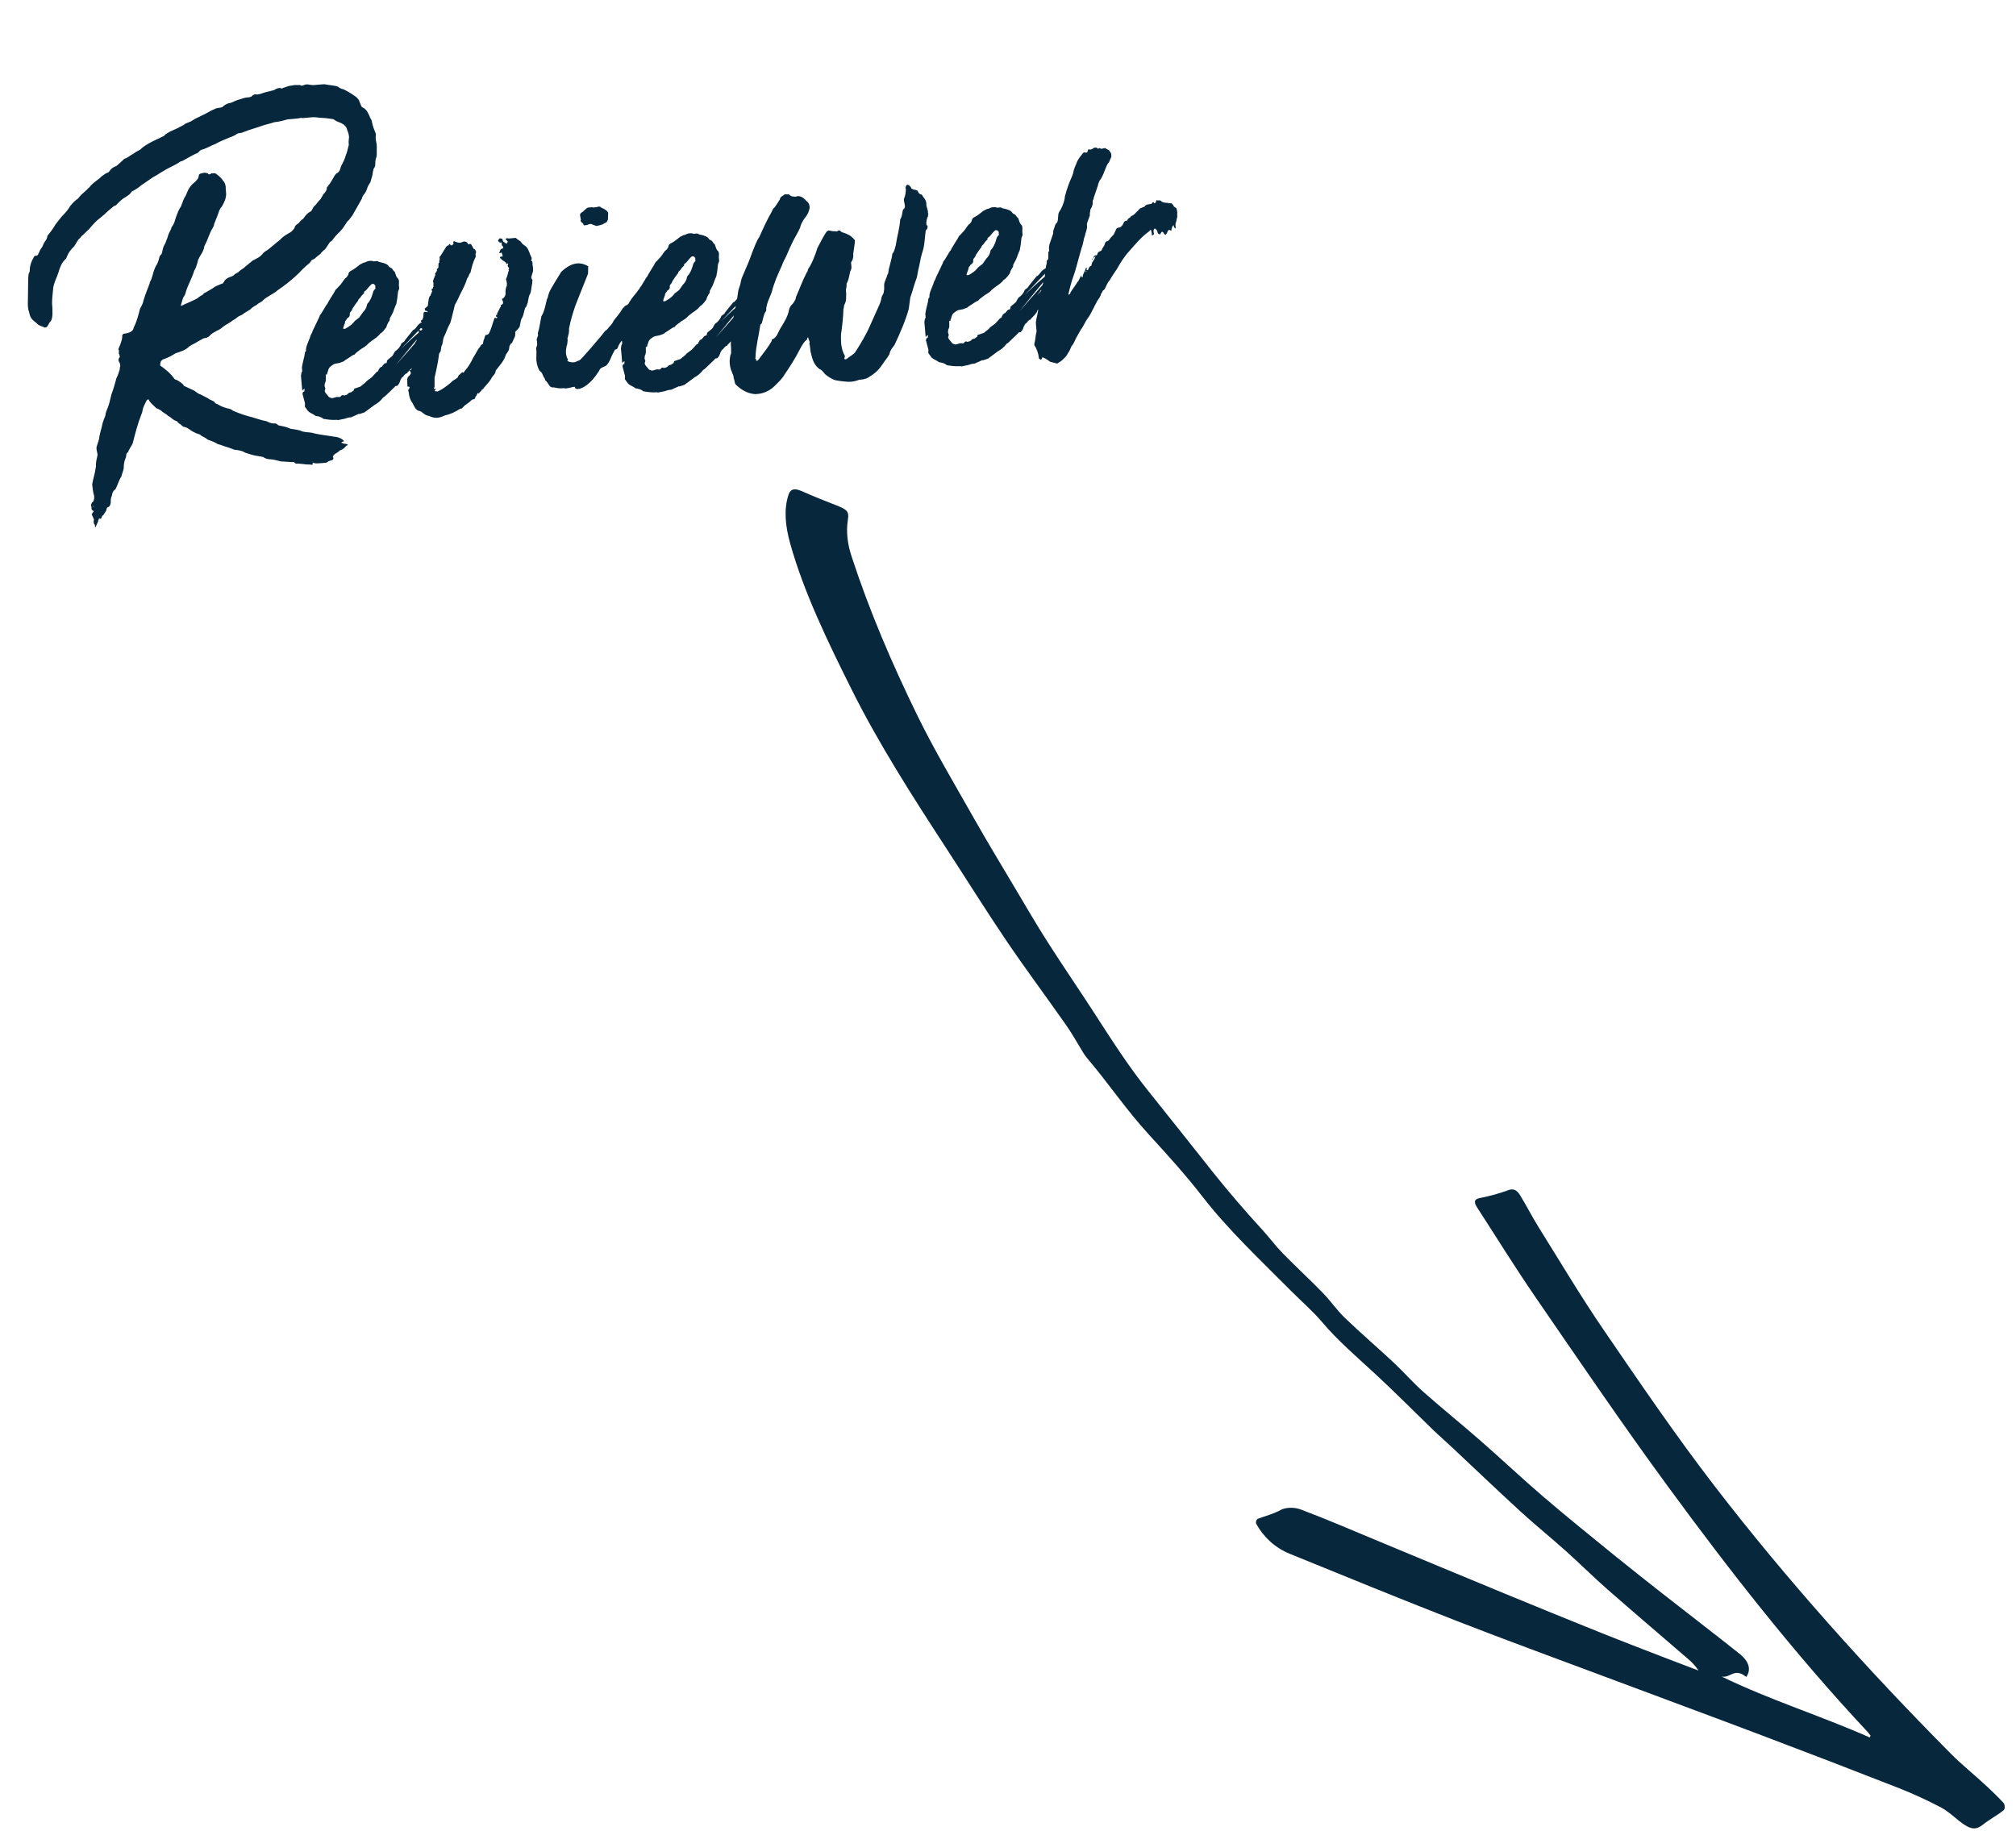
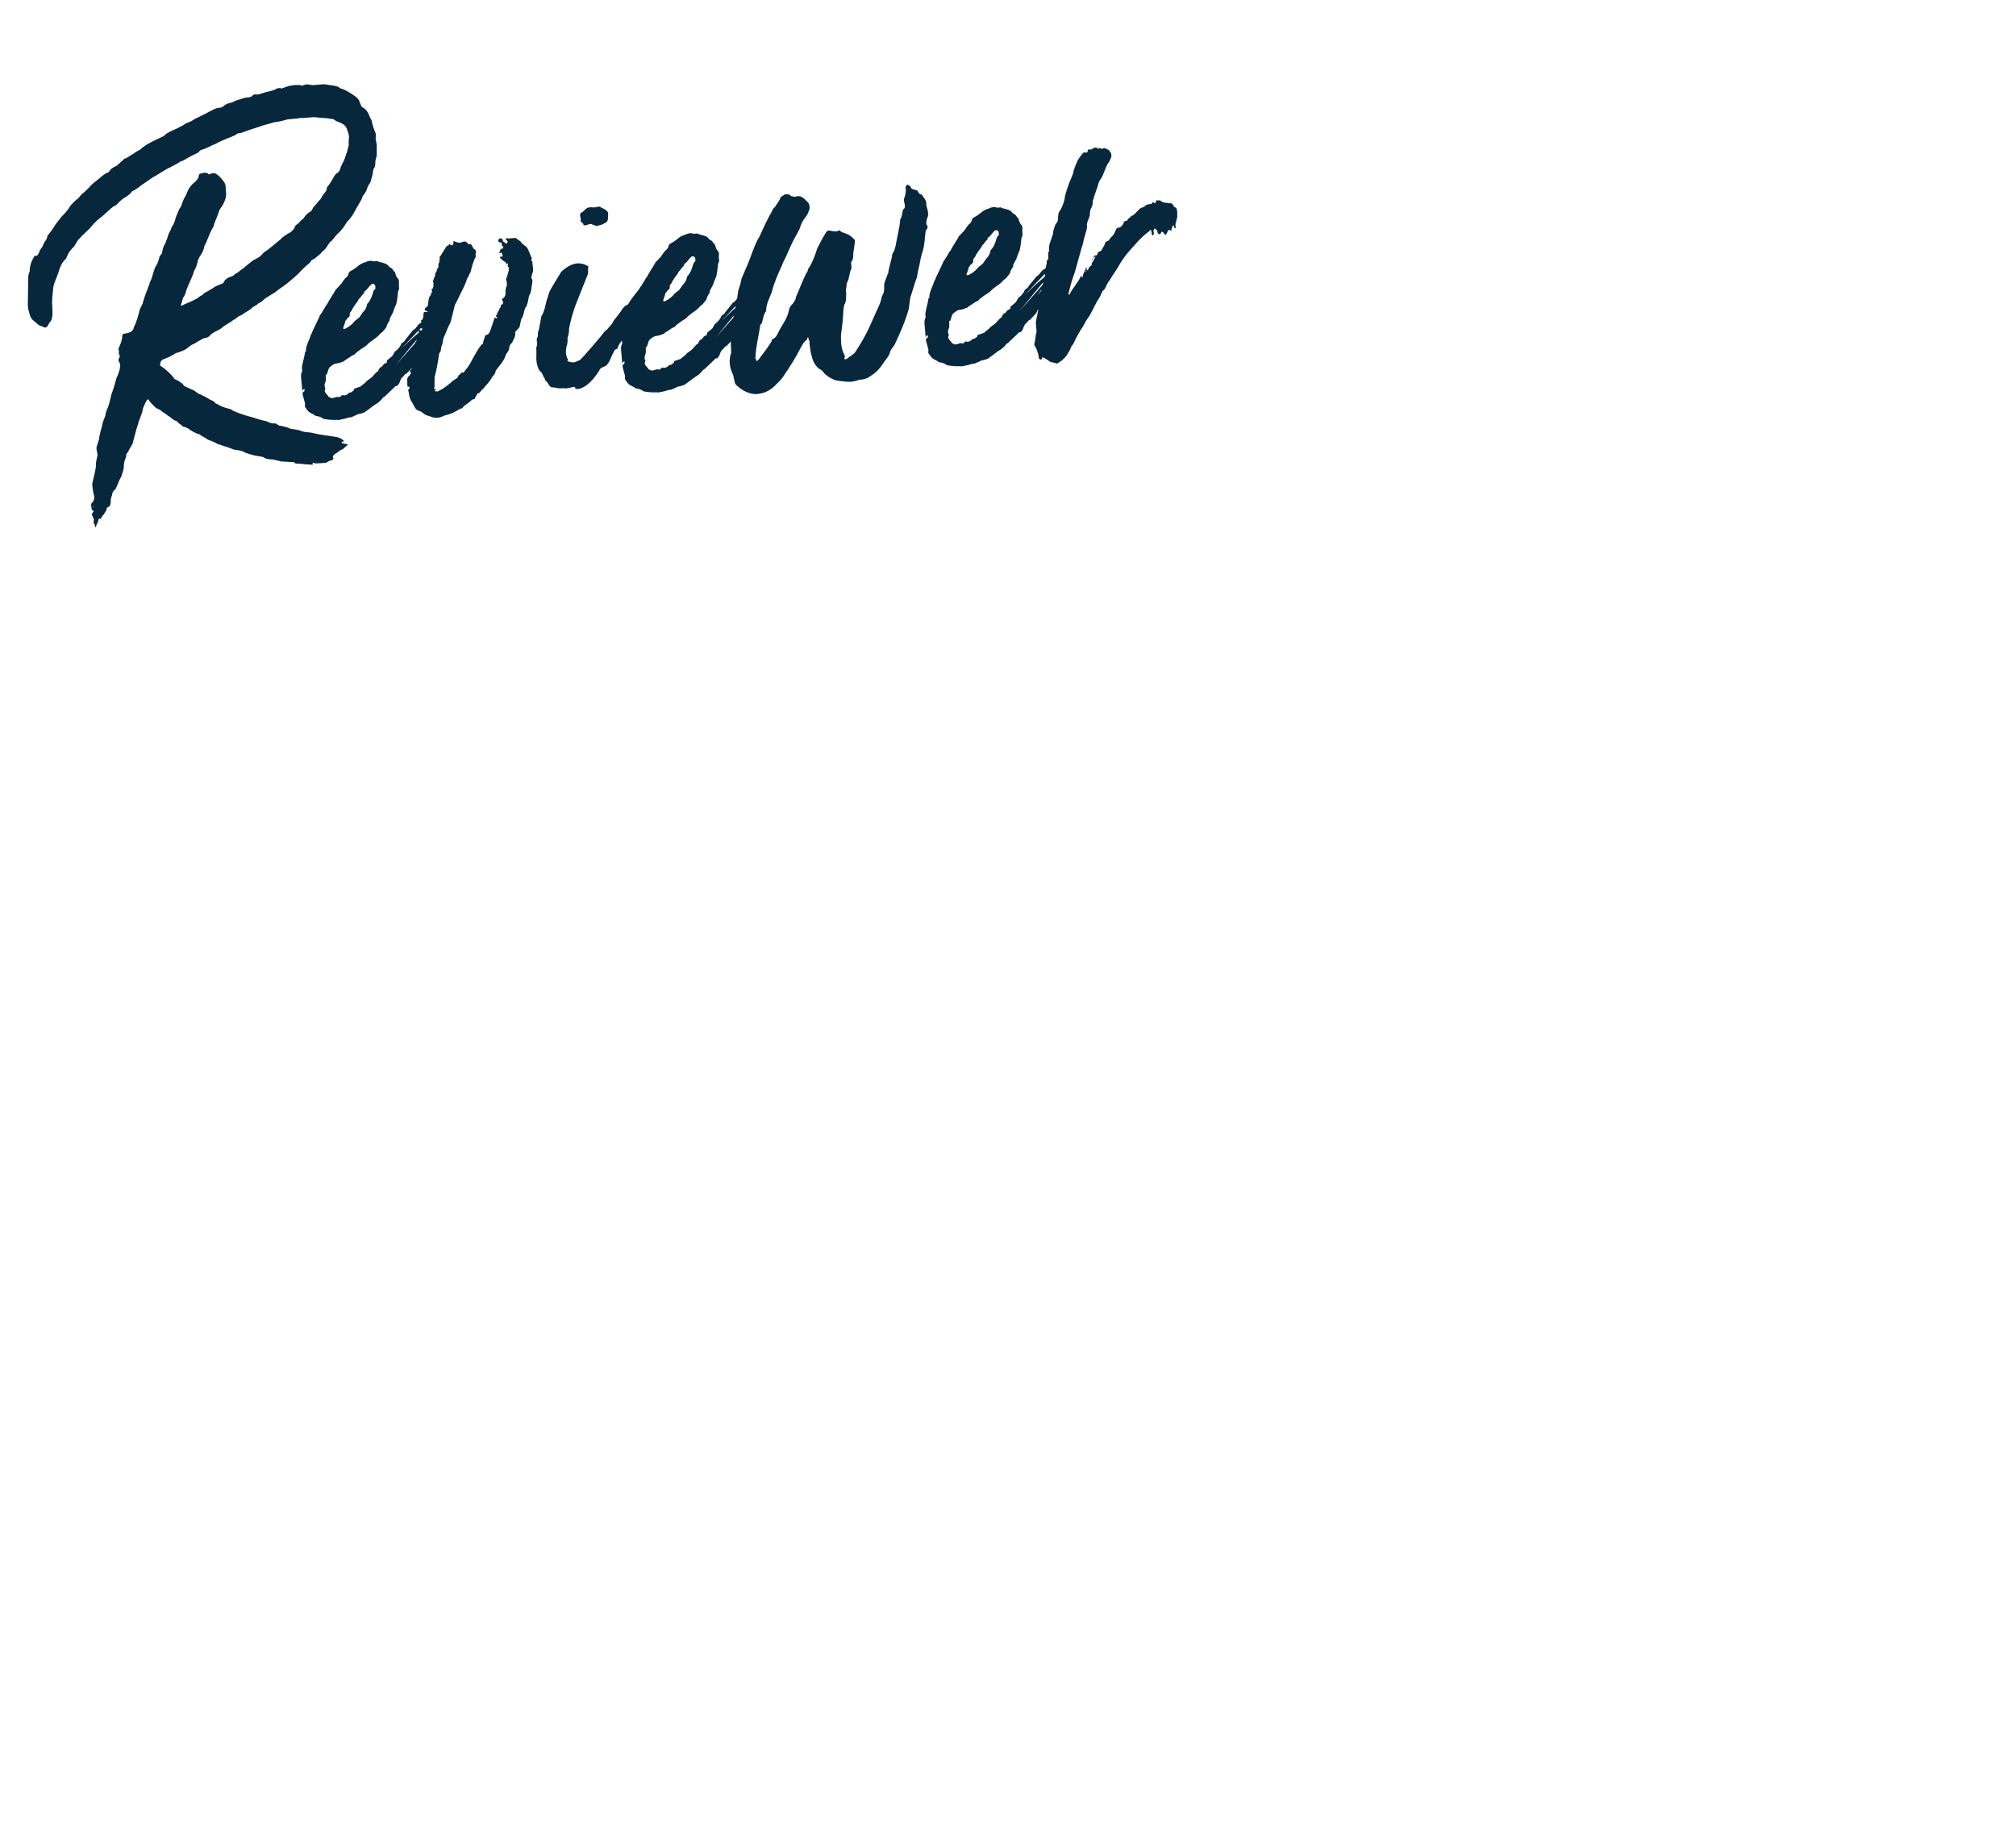
<svg xmlns="http://www.w3.org/2000/svg" width="175" height="159" viewBox="0 0 175 159" fill="none">
  <path d="M26.184 10.259L27.117 10.178C27.404 10.154 27.7 10.236 28.062 10.242C28.352 10.253 28.609 10.303 28.938 10.347C29.091 10.442 29.207 10.54 29.318 10.567C29.728 10.712 30.069 10.9 30.139 11.291C30.23 11.5 30.281 11.676 30.299 11.892L30.262 12.292C30.28 12.508 30.29 12.615 30.23 12.765C30.174 12.95 30.127 13.243 30.035 13.432C29.925 13.839 29.738 14.18 29.583 14.483C29.533 14.74 29.444 14.964 29.199 15.058L29.068 15.213C28.848 15.594 28.66 15.935 28.431 16.208C28.431 16.208 28.362 16.25 28.368 16.322C28.387 16.537 28.187 16.735 28.056 16.89L27.836 17.271C27.603 17.508 27.508 17.66 27.377 17.816C27.171 17.942 27.121 18.2 27.023 18.316C26.99 18.355 26.921 18.397 26.885 18.401C26.611 18.569 26.483 18.76 26.322 18.991C26.185 19.075 26.018 19.234 25.955 19.348C25.821 19.468 25.576 19.561 25.562 19.815C25.398 20.01 25.267 20.166 25.058 20.256C24.747 20.427 24.509 20.593 24.345 20.787L23.366 21.594C23.199 21.753 22.987 21.808 22.823 22.002C22.597 22.311 22.284 22.446 21.937 22.621L21.296 23.146C21.165 23.302 20.851 23.437 20.687 23.632L20.377 23.803C20.282 23.956 20.105 24.007 19.929 24.058C19.72 24.148 19.514 24.275 19.425 24.499C19.363 24.613 19.258 24.658 19.151 24.667C19.013 24.751 18.801 24.806 18.664 24.89C18.392 25.094 18.115 25.226 17.84 25.395C17.768 25.401 17.667 25.482 17.637 25.556C17.536 25.637 17.291 25.731 17.16 25.887C16.712 26.142 16.186 26.332 15.736 26.551C15.736 26.551 15.7 26.554 15.697 26.518L15.892 25.851C16.023 25.695 16.112 25.471 16.136 25.324C16.334 24.693 16.683 24.121 16.848 23.529C17.039 23.223 17.119 22.891 17.198 22.559L17.353 22.257C17.576 21.912 17.701 21.685 17.745 21.356C18.058 20.787 18.158 20.272 18.476 19.775C18.506 19.7 18.572 19.622 18.592 19.44L18.889 18.692C18.981 18.503 18.992 18.213 19.257 17.937C19.478 17.557 19.629 17.219 19.631 16.821L19.594 16.391C19.611 16.172 19.551 15.889 19.392 15.722C19.227 15.483 19.029 15.283 18.837 15.155C18.756 15.054 18.645 15.027 18.502 15.04L18.358 15.052C18.29 15.094 18.221 15.136 18.185 15.139C18.114 15.145 18.075 15.112 18.033 15.044C17.922 15.017 17.811 14.991 17.704 15C17.632 15.006 17.563 15.048 17.456 15.057C17.42 15.06 17.351 15.102 17.282 15.145L17.203 15.477C17.039 15.671 16.976 15.785 16.839 15.869C16.636 16.031 16.472 16.226 16.318 16.528L16.107 17.016C15.913 17.286 15.833 17.618 15.715 17.917C15.488 18.226 15.405 18.522 15.287 18.821C15.198 19.046 15.157 19.411 14.895 19.722C14.844 19.98 14.648 20.213 14.595 20.435C14.544 20.692 14.416 20.884 14.363 21.105C14.202 21.336 14.149 21.557 14.096 21.778C14.102 21.85 14.043 22 14.013 22.075C13.912 22.156 13.846 22.233 13.823 22.38C13.769 22.601 13.687 22.898 13.493 23.167C13.496 23.203 13.431 23.281 13.434 23.317C13.252 23.73 13.221 24.202 12.994 24.511L13.001 24.583C12.825 25.067 12.585 25.63 12.446 26.112C12.399 26.405 12.238 26.636 12.146 26.824C12.013 27.378 11.877 27.895 11.6 28.461C11.58 28.644 11.446 28.764 11.272 28.851C11.132 28.899 10.992 28.947 10.884 28.956L10.812 28.963C10.669 28.975 10.639 29.05 10.61 29.125C10.631 29.376 10.542 29.6 10.486 29.786L10.308 30.235C10.275 30.274 10.275 30.274 10.278 30.309C10.281 30.345 10.284 30.381 10.323 30.414L10.312 30.704C10.312 30.704 10.351 30.737 10.354 30.773C10.363 30.88 10.402 30.913 10.405 30.949C10.408 30.985 10.376 31.024 10.343 31.063L10.283 31.212C10.29 31.284 10.296 31.356 10.338 31.424C10.419 31.526 10.428 31.634 10.437 31.741C10.447 31.849 10.381 31.927 10.393 32.07C10.307 32.33 10.254 32.552 10.1 32.854C9.99 33.261 9.854 33.779 9.676 34.228C9.543 34.781 9.469 35.185 9.255 35.637L9.169 35.897C9.179 36.005 9.122 36.19 9.03 36.379L8.914 36.714C8.814 37.229 8.636 37.678 8.601 38.114L8.403 38.745C8.406 38.781 8.373 38.82 8.376 38.856C8.356 39.039 8.449 39.283 8.462 39.427L8.468 39.499C8.388 39.831 8.338 40.088 8.324 40.342C8.336 40.486 8.339 40.522 8.309 40.596C8.245 41.108 8.1 41.518 8.026 41.922L8.002 42.068C8.027 42.355 8.109 42.89 8.155 42.994C8.197 43.063 8.167 43.138 8.173 43.21C8.182 43.317 8.153 43.392 8.093 43.542L7.959 43.662L7.903 43.847C7.909 43.919 7.915 43.991 7.954 44.023C7.928 44.134 7.931 44.17 8.015 44.307C8.086 44.301 8.09 44.337 8.09 44.337C8.093 44.373 8.128 44.37 8.132 44.406C8.135 44.441 8.066 44.483 8.066 44.483C8 44.561 7.971 44.636 7.974 44.672C7.977 44.708 7.98 44.744 8.019 44.777C8.067 44.917 8.151 45.054 8.157 45.126L8.131 45.237C8.129 45.634 8.254 45.407 8.246 45.733L8.285 45.766L8.321 45.762C8.311 45.655 8.535 45.31 8.525 45.203C8.585 45.053 8.582 45.017 8.618 45.014C8.653 45.011 8.657 45.047 8.728 45.041C8.728 45.041 8.761 45.002 8.797 44.999C8.82 44.852 8.886 44.774 8.987 44.693C9.05 44.58 9.181 44.424 9.24 44.274C9.234 44.202 9.294 44.053 9.329 44.05C9.542 43.995 9.598 43.81 9.615 43.591C9.597 43.376 9.65 43.155 9.712 43.041C9.756 42.712 9.855 42.595 10.025 42.472C10.09 42.394 10.351 41.649 10.479 41.457C10.512 41.418 10.545 41.379 10.542 41.343C10.595 41.122 10.687 40.934 10.737 40.676C10.748 40.386 10.763 40.132 10.852 39.908C10.911 39.758 10.973 39.644 10.958 39.465C10.988 39.39 11.017 39.315 11.086 39.273C11.122 39.27 11.155 39.231 11.149 39.159C11.208 39.01 11.434 38.701 11.523 38.477C11.739 37.627 11.955 36.777 12.282 35.954C12.311 35.88 12.371 35.73 12.365 35.658C12.412 35.365 12.569 35.099 12.691 34.835C12.754 34.721 12.822 34.679 12.858 34.676C12.894 34.673 12.933 34.706 12.939 34.778C13.104 35.016 13.338 35.213 13.575 35.446C13.76 35.502 13.838 35.567 13.952 35.63C14.15 35.83 14.449 35.948 14.608 36.115C14.871 36.237 15.001 36.479 15.333 36.559L15.531 36.758C15.68 36.818 15.803 36.988 15.917 37.05C16.064 37.074 16.249 37.13 16.366 37.229C16.636 37.422 16.941 37.613 17.348 37.722C17.468 37.856 17.654 37.913 17.806 38.008L18.037 38.169C18.372 38.284 18.596 38.373 18.863 38.531C18.902 38.564 19.013 38.59 19.123 38.617C19.497 38.766 19.94 38.872 20.279 39.023C20.389 39.05 20.464 39.08 20.572 39.071C20.865 39.117 21.086 39.171 21.278 39.299C21.538 39.385 21.873 39.5 22.131 39.55L22.828 39.671C23.019 39.799 23.169 39.859 23.423 39.873C23.713 39.884 24.009 39.967 24.231 40.02C24.341 40.047 24.416 40.076 24.524 40.067C24.85 40.075 25.143 40.122 25.54 40.124C25.585 40.229 25.657 40.222 25.696 40.255C25.947 40.233 26.169 40.287 26.423 40.301C26.644 40.354 26.856 40.3 27.078 40.353C27.114 40.35 27.149 40.347 27.146 40.311L27.14 40.239C27.137 40.203 27.134 40.167 27.17 40.164L27.209 40.197C27.43 40.25 27.645 40.232 27.861 40.213L28.219 40.182C28.291 40.176 28.363 40.17 28.395 40.131C28.53 40.011 28.673 39.999 28.849 39.947C28.915 39.87 28.948 39.831 28.945 39.795L28.942 39.759C28.903 39.726 28.899 39.69 28.896 39.654C28.89 39.583 28.992 39.502 29.057 39.424L29.332 39.255C29.401 39.214 29.499 39.097 29.535 39.093C29.747 39.039 29.914 38.88 30.078 38.685C30.185 38.676 30.182 38.64 30.179 38.604C30.176 38.569 30.065 38.542 30.029 38.545C29.919 38.518 29.775 38.531 29.658 38.432L29.622 38.435L29.688 38.358L29.796 38.348C29.796 38.348 29.832 38.345 29.825 38.273C29.861 38.27 29.822 38.238 29.783 38.205C29.589 38.041 29.289 37.922 28.999 37.911C28.449 37.814 27.83 37.759 27.276 37.626C27.127 37.566 26.909 37.549 26.726 37.529C26.619 37.538 26.397 37.485 26.25 37.461C25.948 37.307 25.622 37.299 25.218 37.225C24.916 37.07 24.512 36.997 24.144 36.92C24.063 36.819 23.988 36.789 23.878 36.762C23.555 36.79 23.327 36.665 23.139 36.573C22.588 36.476 22.101 36.265 21.547 36.132C21.14 36.023 20.655 35.847 20.242 35.666C20.128 35.604 20.047 35.502 19.865 35.482C19.497 35.405 19.198 35.286 18.892 35.096C18.818 35.066 18.671 35.043 18.623 34.902C18.467 34.771 18.21 34.721 18.015 34.557L17.41 34.248C17.114 34.165 16.988 33.959 16.763 33.87L15.973 33.505C15.844 33.263 15.58 33.141 15.389 33.013L15.164 32.924C14.834 32.446 14.367 32.053 13.944 31.764C13.908 31.767 13.905 31.732 13.902 31.696C13.916 31.441 13.943 31.331 14.149 31.205C14.57 31.06 14.916 30.886 15.224 30.678C15.645 30.534 16.105 30.422 16.436 30.068C16.508 30.062 16.606 29.945 16.642 29.942C16.955 29.807 17.158 29.645 17.505 29.47C17.606 29.389 17.782 29.338 17.926 29.326C17.994 29.284 18.102 29.274 18.233 29.119C18.397 28.924 18.642 28.83 18.848 28.704C19.057 28.614 19.194 28.53 19.361 28.371C19.633 28.167 19.946 28.032 20.25 27.788C20.391 27.74 20.59 27.542 20.728 27.458C20.832 27.413 21.077 27.32 21.176 27.203L21.725 26.867C21.889 26.672 22.166 26.54 22.304 26.455C22.435 26.299 22.683 26.242 22.781 26.125C23.046 25.849 23.223 25.798 23.393 25.675C23.631 25.51 23.876 25.417 24.076 25.219L24.655 24.808C24.72 24.73 24.756 24.727 24.825 24.684C25.332 24.279 25.803 23.878 26.233 23.407L26.567 23.089C26.769 22.927 26.939 22.804 26.999 22.654C27.094 22.502 27.312 22.519 27.407 22.366L27.813 22.042C27.909 21.89 28.111 21.728 28.245 21.608L28.63 21.033L28.832 20.871C29.059 20.562 29.223 20.367 29.491 20.127C29.789 19.813 29.947 19.546 30.137 19.241L30.304 19.082C30.4 18.929 30.599 18.731 30.659 18.581L31.412 17.252C31.432 17.07 31.563 16.914 31.628 16.836C31.727 16.719 31.819 16.53 31.875 16.345C31.932 16.159 32.027 16.006 32.155 15.815C32.235 15.483 32.356 15.219 32.368 14.929C32.394 14.819 32.424 14.744 32.418 14.672C32.483 14.594 32.579 14.441 32.569 14.334C32.584 14.08 32.571 13.936 32.657 13.676C32.69 13.637 32.71 13.454 32.704 13.383L32.703 12.949C32.72 12.731 32.699 12.48 32.641 12.232C32.593 12.091 32.62 11.981 32.613 11.909L32.625 11.619C32.486 11.27 32.351 10.956 32.281 10.565C32.269 10.421 32.188 10.32 32.145 10.251C32.007 9.902 31.872 9.588 31.602 9.395C31.527 9.365 31.413 9.302 31.371 9.234L31.188 8.78C31.178 8.672 31.023 8.541 30.942 8.44C30.555 8.148 30.175 7.928 29.798 7.743C29.615 7.723 29.462 7.628 29.346 7.529C29.046 7.411 28.649 7.409 28.281 7.332C28.17 7.305 28.027 7.318 27.776 7.339L27.238 7.386C27.058 7.401 26.873 7.345 26.69 7.324L26.511 7.34C26.37 7.388 26.266 7.433 26.194 7.439C26.122 7.446 26.119 7.41 26.045 7.38C25.865 7.395 25.719 7.372 25.575 7.384C25.432 7.397 25.256 7.448 25.076 7.463L24.515 7.656C24.479 7.659 24.482 7.695 24.446 7.698C24.446 7.698 24.41 7.701 24.407 7.666C24.368 7.633 24.296 7.639 24.225 7.645C24.045 7.661 23.908 7.745 23.771 7.829L23.099 7.995C22.851 8.053 22.609 8.182 22.322 8.207C22.25 8.213 22.175 8.183 22.104 8.189C22.068 8.192 21.966 8.273 21.93 8.276C21.835 8.429 21.656 8.445 21.512 8.457C21.369 8.469 21.261 8.479 21.121 8.527C20.876 8.62 20.52 8.687 20.21 8.858C20.105 8.903 20.001 8.948 19.857 8.961C19.681 9.012 19.439 9.141 19.308 9.297C19.063 9.39 18.878 9.334 18.636 9.463C18.6 9.466 18.603 9.502 18.532 9.509C18.149 9.686 17.842 9.893 17.424 10.074C17.218 10.2 17.006 10.254 16.767 10.419C16.529 10.584 16.316 10.639 16.107 10.729C15.872 10.93 15.624 10.988 15.454 11.111L14.758 11.423C14.588 11.546 14.376 11.601 14.248 11.793L13.242 12.277C12.827 12.493 12.447 12.706 12.182 12.982C11.94 13.111 11.767 13.199 11.564 13.361C11.355 13.451 11.188 13.61 10.947 13.739C10.803 13.751 10.738 13.829 10.672 13.907L10.135 14.387C9.857 14.519 9.648 14.61 9.524 14.837C9.527 14.873 9.455 14.879 9.425 14.954C9.321 14.999 9.18 15.047 9.079 15.128C8.909 15.251 8.772 15.335 8.673 15.452C8.336 15.734 8.026 15.906 7.767 16.253C7.734 16.292 7.596 16.376 7.567 16.451L7.03 16.931L6.768 17.242C6.562 17.369 6.329 17.605 6.1 17.878C5.975 18.106 5.716 18.453 5.382 18.771L4.828 19.469C4.64 19.811 4.348 20.197 4.119 20.47C4.098 20.652 4.039 20.802 3.908 20.958C3.81 21.074 3.724 21.335 3.661 21.448C3.497 21.643 3.438 21.793 3.379 21.943L3.286 22.131C3.254 22.17 3.149 22.215 3.113 22.218C3.077 22.221 3.077 22.221 3.11 22.183C3.003 22.192 2.94 22.306 2.91 22.38C2.72 22.686 2.637 22.982 2.59 23.275C2.599 23.383 2.573 23.494 2.579 23.565C2.454 23.793 2.466 23.936 2.449 24.154L2.424 25.963C2.419 26.325 2.381 26.726 2.52 27.075C2.58 27.359 2.635 27.571 2.833 27.771L3.222 28.099C3.384 28.302 3.674 28.313 3.866 28.441L3.938 28.435C4.045 28.425 4.111 28.347 4.173 28.234L4.298 28.006C4.534 27.805 4.542 27.479 4.556 27.225L4.546 26.684L4.518 26.361C4.514 25.892 4.584 25.452 4.619 25.015C4.616 24.98 4.639 24.833 4.669 24.758C4.749 24.426 4.966 24.01 5.078 23.639C5.191 23.268 5.304 22.897 5.634 22.543C5.703 22.501 5.769 22.423 5.795 22.313C5.944 21.939 6.104 21.708 6.438 21.39L6.787 20.818C6.888 20.737 6.986 20.62 7.117 20.464C7.255 20.38 7.317 20.267 7.419 20.186L7.72 19.907C8.048 19.517 8.343 19.166 8.751 18.878C9.157 18.554 9.521 18.162 9.861 17.916C9.897 17.912 9.962 17.834 10.07 17.825C10.234 17.631 10.535 17.352 10.705 17.229C10.842 17.145 11.015 17.057 11.15 16.937C11.254 16.892 11.35 16.739 11.448 16.623C11.726 16.49 12.033 16.283 12.268 16.082L13.292 15.38C13.57 15.248 13.91 15.001 14.22 14.83C14.665 14.539 15.226 14.346 15.668 14.019C15.74 14.013 15.773 13.974 15.844 13.968C16.259 13.751 16.704 13.46 17.158 13.276C17.226 13.234 17.292 13.156 17.358 13.078C17.393 13.075 17.459 12.997 17.531 12.991C17.955 12.883 18.295 12.636 18.716 12.492C18.991 12.323 19.34 12.185 19.654 12.05C19.931 11.917 20.287 11.851 20.591 11.607C20.66 11.566 20.803 11.553 20.875 11.547C20.983 11.538 21.051 11.496 21.192 11.447C21.646 11.264 22.07 11.155 22.491 11.01C22.945 10.827 23.408 10.751 23.829 10.606C24.224 10.572 24.612 10.466 24.965 10.364L25.574 10.311C25.754 10.296 25.969 10.277 26.217 10.22L26.184 10.259ZM8.133 44.008L8.098 44.011L8.091 43.939L8.127 43.936L8.133 44.008ZM31.638 35.805L32.521 35.151C32.763 35.022 33.035 34.817 33.261 34.509L33.398 34.425L34.266 33.591C34.296 33.516 34.331 33.513 34.367 33.51L34.475 33.501C34.642 33.342 34.672 33.267 34.758 33.007L34.883 32.779C34.951 32.737 35.02 32.695 35.05 32.62C35.115 32.542 35.213 32.426 35.321 32.416C35.318 32.38 35.685 32.024 35.718 31.985L35.911 31.715C35.899 31.572 36.105 31.446 36.269 31.251C36.367 31.134 36.325 31.065 36.426 30.984C36.528 30.903 36.551 30.757 36.653 30.676C36.715 30.562 36.742 30.451 36.739 30.415L36.732 30.344C36.756 30.197 36.789 30.158 36.854 30.08C37.126 29.876 37.212 29.616 37.373 29.385L37.363 29.278C37.363 29.278 37.813 28.625 37.81 28.589C37.807 28.553 36.046 30.764 36.043 30.728C36.069 30.617 36.838 29.467 37.487 28.616L37.484 28.581C37.445 28.548 35.934 30.304 35.931 30.268C35.928 30.232 37.626 28.135 38.076 27.482L34.356 31.704C34.356 31.704 36.543 28.987 37.074 28.435C37.691 27.623 38.653 26.637 38.647 26.565C38.644 26.529 37.589 27.704 37.475 27.642C37.472 27.606 37.13 28.25 37.097 28.289C36.28 28.865 35.314 29.815 34.813 30.292C35.773 29.27 37.597 27.378 37.532 27.456C37.525 27.385 37.519 27.313 37.585 27.235C37.585 27.235 38.449 26.366 38.378 26.372C38.342 26.375 37.37 27.254 37.334 27.257C37.19 27.269 37.242 27.445 37.173 27.487C37.072 27.568 36.722 27.707 36.734 27.85L36.737 27.886C36.535 28.048 36.496 28.015 36.296 28.213C36.132 28.408 36.04 28.597 35.864 28.648L35.178 29.502C35.119 29.651 35.014 29.697 34.844 29.82C34.729 30.155 34.526 30.317 34.392 30.437C34.183 30.527 34.175 30.853 33.969 30.979C33.903 31.057 33.697 31.183 33.599 31.3L33.602 31.336C33.605 31.372 33.605 31.372 33.572 31.411C33.575 31.447 33.578 31.483 33.546 31.521L33.51 31.524C33.331 31.54 33.271 31.69 33.14 31.845C32.996 31.858 32.901 32.011 32.812 32.235C32.779 32.274 32.744 32.277 32.708 32.28L32.279 32.751L31.837 33.078C31.709 33.27 31.5 33.36 31.3 33.558L30.739 33.751L30.712 33.861L30.715 33.897L30.578 33.981C30.545 34.02 30.512 34.059 30.441 34.065C30.333 34.075 30.196 34.159 30.166 34.233C30.097 34.276 29.993 34.321 29.921 34.327L29.814 34.336C29.81 34.3 29.774 34.303 29.739 34.306C29.703 34.309 29.667 34.312 29.634 34.352C29.569 34.429 29.536 34.468 29.464 34.474C29.392 34.481 29.317 34.451 29.246 34.457L28.893 34.56L28.822 34.566C28.675 34.542 28.525 34.483 28.48 34.379C28.357 34.209 28.204 34.113 28.189 33.934C28.186 33.898 28.216 33.823 28.245 33.748C28.239 33.677 28.2 33.644 28.194 33.572C28.188 33.501 28.152 33.504 28.182 33.429C28.175 33.357 28.202 33.246 28.235 33.207C28.265 33.133 28.291 33.022 28.288 32.986L28.284 32.517L28.391 32.507C28.385 32.436 28.415 32.361 28.445 32.286C28.557 31.915 28.557 31.915 28.897 31.669C29.002 31.624 29.035 31.585 29.106 31.579C29.214 31.569 29.318 31.524 29.462 31.512L29.847 31.37C29.945 31.253 30.154 31.163 30.256 31.082C30.393 30.998 30.527 30.878 30.736 30.788L30.808 30.782L30.805 30.746C30.936 30.59 31.142 30.464 31.345 30.302C31.551 30.176 31.793 30.046 31.989 29.813L32.294 29.57C32.532 29.405 32.807 29.236 33.001 28.967C33.242 28.837 33.367 28.61 33.531 28.415C33.561 28.34 33.59 28.266 33.587 28.23L33.742 27.927C33.811 27.885 33.804 27.814 33.837 27.775L33.828 27.667L34.108 27.137C34.197 26.913 34.279 26.616 34.404 26.389L34.428 26.242C34.481 26.021 34.498 25.803 34.519 25.62C34.545 25.509 34.533 25.366 34.563 25.291L34.652 25.067L34.624 24.744L34.635 24.454C34.623 24.31 34.617 24.239 34.5 24.14C34.419 24.039 34.374 23.934 34.322 23.758C34.28 23.689 34.307 23.579 34.196 23.552C34.073 23.382 34.028 23.278 33.917 23.251C33.843 23.221 33.765 23.156 33.723 23.087C33.6 22.917 33.378 22.864 33.193 22.808L32.861 22.728C32.858 22.692 32.783 22.662 32.675 22.672L32.424 22.693C32.31 22.631 32.203 22.64 32.059 22.652C31.952 22.662 31.847 22.707 31.743 22.752C31.71 22.791 31.638 22.797 31.566 22.803L31.393 22.89C31.393 22.89 31.36 22.929 31.325 22.932L31.289 22.935C31.017 23.14 30.749 23.379 30.471 23.512C30.367 23.557 30.232 23.677 30.245 23.82C30.185 23.97 30.054 24.126 29.95 24.171C29.92 24.246 29.819 24.327 29.756 24.441C29.727 24.515 29.658 24.557 29.595 24.671L29.232 25.064C29.094 25.148 29.071 25.294 28.976 25.447L28.943 25.486L28.499 26.211L28.407 26.399C28.273 26.519 28.217 26.705 28.151 26.783L27.898 27.202C27.8 27.319 27.734 27.397 27.741 27.469L27.22 28.561C27.125 28.714 27.105 28.896 26.977 29.088C26.867 29.495 26.644 29.839 26.57 30.243L26.556 30.497C26.451 30.543 26.464 30.686 26.44 30.833C26.364 31.201 26.251 31.572 26.207 31.901L26.235 32.223C26.202 32.262 26.208 32.334 26.172 32.337L26.125 32.63L26.237 33.921L26.335 33.805L26.439 33.759L26.422 33.978L26.318 34.023L26.258 34.172L26.261 34.208L26.476 35.021L26.465 35.311L26.711 35.651C26.834 35.821 27.094 35.907 27.247 36.002C27.325 36.068 27.403 36.133 27.51 36.124C27.768 36.174 27.917 36.234 28.073 36.365C28.33 36.415 28.842 36.479 29.129 36.455L29.201 36.448C29.308 36.439 29.275 36.478 29.347 36.472L29.951 36.348C30.091 36.3 30.231 36.251 30.339 36.242L30.482 36.23L31.178 35.917L31.181 35.953L31.638 35.805ZM29.821 28.554C29.821 28.554 29.818 28.518 29.782 28.521L29.809 28.411L29.954 28.001L29.951 27.965C29.942 27.857 30.079 27.773 30.109 27.698C30.106 27.662 30.139 27.623 30.174 27.62C30.276 27.539 30.345 27.497 30.368 27.351L30.362 27.279C30.353 27.171 30.385 27.132 30.484 27.015C30.517 26.977 30.582 26.899 30.576 26.827L30.832 26.444L31.091 26.096C31.082 25.988 31.186 25.943 31.252 25.865C31.347 25.713 31.478 25.557 31.613 25.437L31.603 25.329C31.776 25.242 31.937 25.011 32.068 24.856L32.268 24.658L32.376 24.648C32.447 24.642 32.486 24.675 32.528 24.744C32.603 24.773 32.574 24.848 32.577 24.884L32.592 25.063C32.422 25.186 32.398 25.333 32.342 25.518C32.259 25.815 32.108 26.153 31.908 26.351C31.875 26.39 31.846 26.465 31.849 26.5C31.799 26.758 31.671 26.95 31.503 27.108L31.182 27.57C30.979 27.732 30.773 27.858 30.678 28.011C30.514 28.205 30.275 28.37 29.965 28.542L29.821 28.554ZM38.271 27.646C38.267 27.61 38.071 27.844 37.91 28.074L38.271 27.646ZM38.076 27.482C38.213 27.398 38.243 27.323 38.276 27.284L38.076 27.482ZM38.255 22.191L38.157 22.308L38.175 22.523L38.143 22.562L38.129 22.816L38.093 22.819L38.063 22.894L38.055 23.22L38.022 23.259L38.025 23.295L37.989 23.298L37.956 23.337L37.921 23.34L37.933 23.483L37.9 23.522L37.903 23.558L37.87 23.597L37.841 23.672L37.772 23.714L37.788 23.893L37.755 23.932L37.758 23.968L37.725 24.007L37.699 24.118L37.666 24.157L37.669 24.193L37.636 24.232L37.642 24.303L37.606 24.306L37.586 24.489L37.625 24.522L37.623 24.919L37.587 24.922L37.596 25.03L37.561 25.033L37.459 25.114C37.465 25.186 37.504 25.218 37.511 25.29L37.362 25.664C37.195 25.823 37.217 26.074 37.163 26.296L37.146 26.514C37.12 26.625 36.979 26.673 36.881 26.79C36.854 26.901 36.899 27.005 37.043 26.993C37.082 27.025 37.085 27.061 37.121 27.058L37.157 27.055C37.124 27.094 37.055 27.136 37.088 27.097C36.977 27.07 36.906 27.077 36.87 27.08C36.762 27.089 36.768 27.161 36.754 27.415C36.763 27.523 36.704 27.672 36.641 27.786C36.57 27.792 36.537 27.831 36.54 27.867C36.543 27.903 36.546 27.939 36.66 28.001L36.696 27.998C36.699 28.034 36.699 28.034 36.774 28.064L36.702 28.07C36.669 28.109 36.597 28.115 36.601 28.151L36.639 28.184C36.574 28.262 36.508 28.34 36.515 28.411C36.518 28.447 36.56 28.516 36.67 28.542L36.641 28.617C36.611 28.692 36.503 28.701 36.503 28.701C36.465 28.668 36.425 28.636 36.39 28.639C36.354 28.642 36.321 28.681 36.327 28.753C36.33 28.788 36.372 28.857 36.375 28.893L36.171 29.453C36.18 29.56 36.147 29.599 36.114 29.638C36.016 29.755 35.927 29.979 35.913 30.234C35.955 30.302 35.928 30.413 35.934 30.485C35.944 30.592 35.95 30.664 35.884 30.742L35.887 30.778C35.89 30.814 35.855 30.817 35.819 30.82C35.744 30.79 35.708 30.793 35.708 30.793L35.711 30.829C35.72 30.937 35.658 31.05 35.667 31.158C35.673 31.23 35.676 31.266 35.754 31.331L35.757 31.367C35.692 31.445 35.698 31.517 35.704 31.588L35.735 31.947C35.741 32.019 35.715 32.13 35.607 32.139L35.571 32.142L35.577 32.214C35.655 32.279 35.665 32.387 35.668 32.423L35.54 32.614C35.402 32.698 35.376 32.809 35.349 32.92C35.365 33.099 35.347 33.318 35.366 33.533C35.366 33.533 35.369 33.569 35.405 33.565C35.512 33.556 35.551 33.589 35.554 33.625C35.557 33.661 35.525 33.7 35.528 33.736C35.495 33.775 35.429 33.852 35.433 33.888C35.439 33.96 35.481 34.029 35.487 34.1C35.518 34.459 35.614 34.74 35.818 35.011C35.948 35.253 36.044 35.534 36.307 35.656C36.672 35.697 36.775 36.049 37.251 36.117C37.514 36.238 37.735 36.291 37.986 36.27C38.202 36.251 38.411 36.161 38.62 36.071C39.116 35.956 39.498 35.778 39.942 35.487C40.05 35.478 40.122 35.472 40.184 35.358C40.381 35.124 40.662 35.028 40.96 34.713C41.028 34.671 41.244 34.652 41.237 34.581C41.258 34.398 41.398 34.35 41.422 34.203C41.455 34.164 41.451 34.129 41.487 34.126C41.523 34.123 41.526 34.158 41.562 34.155L41.598 34.152C41.618 33.97 41.768 34.029 41.791 33.883L41.788 33.847C41.788 33.847 41.896 33.837 41.893 33.802C41.962 33.76 41.991 33.685 42.024 33.646C42.254 33.373 42.522 33.133 42.706 32.756C42.769 32.642 43.007 32.477 43.022 32.223L43.051 32.148C43.376 31.723 43.609 31.486 43.793 31.109L43.941 30.735C44.138 30.501 44.197 30.351 44.215 30.133L44.212 30.097C44.209 30.061 44.274 29.983 44.304 29.908C44.334 29.834 44.402 29.791 44.438 29.788L44.59 29.45C44.652 29.336 44.744 29.148 44.729 28.968L44.716 28.825C44.88 28.63 45.05 28.507 45.11 28.358L45.236 27.732C45.463 27.424 45.468 27.062 45.557 26.837L45.584 26.727C45.754 26.604 45.705 26.463 45.801 26.311L45.901 25.796C45.931 25.721 45.924 25.65 45.99 25.572C46.145 25.269 46.114 24.911 46.197 24.614C46.19 24.543 46.217 24.432 46.211 24.36C46.243 24.321 46.24 24.285 46.205 24.288C46.163 24.22 46.12 24.151 46.114 24.079L46.197 23.783C46.257 23.634 46.283 23.523 46.274 23.415C46.291 23.197 46.204 23.024 46.218 22.77L46.215 22.734C46.209 22.662 46.101 22.671 46.098 22.636L46.131 22.597C46.125 22.525 46.155 22.45 46.152 22.414L46.148 22.378C45.977 22.068 45.904 21.64 45.667 21.408C45.551 21.31 45.362 21.218 45.278 21.08C45.152 20.874 44.969 20.854 44.771 20.654L44.162 20.707C44.126 20.71 44.087 20.677 44.015 20.683C43.979 20.686 43.911 20.728 43.842 20.77C43.95 20.761 43.959 20.869 44.076 20.967C44.076 20.967 44.082 21.039 44.013 21.081C44.013 21.081 43.984 21.156 43.948 21.159C43.948 21.159 43.912 21.162 43.909 21.126C43.792 21.027 43.609 21.007 43.624 20.753C43.624 20.753 43.51 20.691 43.402 20.7L43.366 20.703C43.331 20.706 43.301 20.781 43.268 20.82C43.271 20.856 43.235 20.859 43.238 20.895C43.242 20.93 43.284 20.999 43.397 21.061L43.541 21.049C43.577 21.046 43.547 21.121 43.547 21.121L43.556 21.229C43.562 21.3 43.562 21.3 43.601 21.333C43.679 21.399 43.685 21.47 43.689 21.506C43.692 21.542 43.659 21.581 43.587 21.587C43.408 21.603 43.394 21.857 43.331 21.971L43.475 21.958L43.468 21.887C43.465 21.851 43.468 21.887 43.51 21.955C43.582 21.949 43.588 22.021 43.594 22.092C43.601 22.164 43.64 22.197 43.643 22.233C43.646 22.269 43.61 22.272 43.467 22.284L43.47 22.32L43.431 22.287C43.395 22.29 43.401 22.362 43.404 22.398C43.443 22.431 43.479 22.427 43.482 22.463C43.683 22.699 43.937 22.713 43.956 22.928L43.992 22.925C44.06 22.883 44.093 22.844 44.093 22.844L44.096 22.88C44.099 22.916 44.105 22.988 44.072 23.027C44.046 23.137 44.16 23.2 44.205 23.305C44.172 23.343 44.139 23.382 44.142 23.418C44.142 23.418 44.145 23.454 44.181 23.451C44.062 23.75 44.048 24.005 43.923 24.232C43.933 24.34 44.02 24.513 43.996 24.659L44.005 24.767C43.884 25.03 43.866 25.249 43.888 25.5C43.864 25.646 43.838 25.757 43.671 25.916C43.635 25.919 43.599 25.922 43.566 25.961C43.569 25.997 43.608 26.03 43.615 26.102C43.657 26.17 43.696 26.203 43.666 26.278C43.672 26.349 43.642 26.424 43.502 26.473C43.466 26.476 43.469 26.511 43.472 26.547L43.478 26.619C43.347 26.775 43.324 26.921 43.229 27.074C43.199 27.149 43.133 27.227 43.136 27.263L43.175 27.296C43.178 27.331 43.178 27.331 43.143 27.334L43.071 27.341L43.047 27.487C43.155 27.478 43.161 27.55 43.164 27.586C43.132 27.625 43.132 27.625 43.096 27.628C43.06 27.631 43.06 27.631 43.057 27.595L42.949 27.604C42.913 27.607 42.913 27.607 42.916 27.643C42.741 28.128 42.638 28.607 42.418 28.987C42.349 29.029 42.316 29.068 42.245 29.074L42.173 29.08C42.173 29.08 42.137 29.083 42.14 29.119C42.078 29.233 42.048 29.308 42.054 29.379C41.959 29.532 41.968 29.64 41.915 29.861C41.81 29.906 41.709 29.987 41.682 30.098C41.45 30.335 41.334 30.67 41.078 31.053C40.864 31.505 40.611 31.925 40.313 32.239C40.316 32.275 40.218 32.392 40.215 32.356C40.179 32.359 40.176 32.324 40.14 32.327C40.068 32.333 40.038 32.408 39.937 32.489C39.8 32.573 39.77 32.648 39.743 32.758C39.544 32.956 39.296 33.014 39.2 33.166C38.729 33.568 38.321 33.856 37.971 33.995C37.935 33.998 37.932 33.962 37.825 33.971L37.789 33.974C37.753 33.977 37.75 33.942 37.747 33.906L37.743 33.87L37.881 33.786C37.845 33.789 37.845 33.789 37.77 33.759L37.734 33.762C37.698 33.765 37.659 33.733 37.656 33.697C37.653 33.661 37.689 33.658 37.722 33.619L37.723 32.788C37.882 32.123 38.036 31.388 38.12 30.694L38.248 30.502L38.319 30.062C38.477 29.796 38.416 29.512 38.538 29.249C38.725 28.907 38.832 28.465 39.085 28.045C39.227 27.599 39.354 26.974 39.49 26.457C39.68 26.151 39.799 25.852 39.983 25.475C40.2 25.059 40.418 24.642 40.557 24.161C40.724 24.002 40.672 23.826 40.839 23.667C40.946 23.224 41.049 22.745 41.299 22.29L41.284 22.111C41.281 22.075 41.274 22.003 41.337 21.889C41.292 21.785 41.279 21.641 41.133 21.618L41.049 21.481C40.968 21.379 40.949 21.164 40.77 21.179C40.734 21.183 40.698 21.186 40.665 21.224C40.629 21.228 40.623 21.156 40.623 21.156C40.539 21.019 40.425 20.956 40.282 20.968C40.21 20.975 40.106 21.02 40.001 21.065L39.858 21.077C39.711 21.054 39.6 21.027 39.412 20.935C39.376 20.938 39.343 20.977 39.349 21.049L39.352 21.085L39.391 21.117C39.359 21.156 39.326 21.195 39.329 21.231C39.293 21.234 39.227 21.312 39.192 21.315C39.192 21.315 39.188 21.279 39.117 21.286C39.075 21.217 39.072 21.181 39.036 21.184C39 21.187 38.967 21.226 38.937 21.301C38.866 21.307 38.797 21.349 38.731 21.427L38.255 22.191ZM51.044 23.763L51.06 23.112C50.719 22.924 50.422 22.841 50.1 22.869C49.633 22.909 49.186 23.165 48.717 23.602C47.798 25.091 47.643 25.393 47.649 25.465C47.56 25.689 47.573 25.833 47.477 25.986C47.338 26.467 47.307 26.94 46.991 27.473L46.794 28.538C46.77 28.684 46.675 28.837 46.691 29.016C46.694 29.052 46.733 29.085 46.7 29.124C46.703 29.16 46.67 29.199 46.673 29.235C46.611 29.348 46.584 29.459 46.59 29.531C46.639 29.671 46.615 29.818 46.627 29.961C46.598 30.036 46.538 30.186 46.548 30.293L46.566 30.508L46.556 31.232C46.59 31.627 46.693 31.979 46.858 32.218C47.046 32.31 47.101 32.522 47.191 32.731L47.272 32.832L47.323 33.009C47.479 33.14 47.563 33.277 47.647 33.414C47.731 33.552 47.848 33.65 47.992 33.638L48.064 33.632C48.321 33.682 48.506 33.738 48.829 33.71L48.901 33.704C48.973 33.698 49.008 33.695 49.047 33.727L49.155 33.718C49.37 33.7 49.687 33.6 49.83 33.588C49.902 33.581 49.938 33.578 49.908 33.653C49.914 33.725 50.028 33.788 50.172 33.775C50.566 33.741 51.292 33.353 52.021 32.17C52.107 31.91 52.358 31.889 52.6 31.759C52.767 31.6 52.895 31.409 53.013 31.109C53.132 30.81 53.29 30.544 53.382 30.355C53.49 30.346 53.522 30.307 53.591 30.265C53.707 29.93 53.832 29.702 54.1 29.462L54.392 29.076C54.624 28.839 54.684 28.689 54.74 28.504C54.761 28.321 54.853 28.133 54.987 28.013L55.106 27.713C55.171 27.636 55.201 27.561 55.192 27.453L55.186 27.381C55.111 27.352 55.108 27.316 55.105 27.28C55.102 27.244 55.137 27.241 55.134 27.205C55.334 27.007 55.465 26.851 55.554 26.627C55.607 26.405 55.7 26.217 55.899 26.019L56.27 24.867C56.335 24.789 56.332 24.753 56.329 24.717C56.326 24.681 56.326 24.681 56.29 24.685L56.15 24.733L56.164 24.479C56.161 24.443 56.125 24.446 56.125 24.446L55.428 25.156C55.204 25.501 54.903 25.78 54.65 26.199C54.561 26.423 54.456 26.468 54.352 26.514C54.28 26.52 54.149 26.676 54.018 26.831C53.831 27.173 53.533 27.488 53.273 27.835C53.155 28.134 52.886 28.374 52.657 28.647C52.516 28.695 52.392 28.923 52.162 29.195C52.162 29.195 50.425 31.26 50.317 31.269C50.177 31.318 50.039 31.402 49.863 31.453C49.648 31.471 49.43 31.454 49.238 31.326L49.304 31.248C49.297 31.177 49.258 31.144 49.213 31.039C49.165 30.899 49.111 30.687 49.128 30.468C49.119 30.361 49.178 30.211 49.169 30.104C49.196 29.993 49.258 29.879 49.249 29.771C49.246 29.736 49.275 29.661 49.269 29.589C49.299 29.514 49.26 29.482 49.254 29.41C49.334 29.078 49.423 28.853 49.395 28.53C49.519 27.869 49.714 27.202 49.945 26.532L50.212 25.858L51.044 23.763ZM51.27 17.999C50.983 18.023 50.983 18.023 50.816 18.182C50.679 18.266 50.652 18.377 50.512 18.425C50.342 18.548 50.348 18.62 50.357 18.728C50.37 18.871 50.415 18.976 50.424 19.083L50.394 19.158C50.397 19.194 50.439 19.263 50.478 19.295C50.556 19.361 50.67 19.423 50.64 19.498C50.647 19.57 50.718 19.564 50.79 19.558C50.862 19.551 50.969 19.542 51.038 19.5C51.142 19.455 51.214 19.449 51.25 19.446C51.322 19.44 51.397 19.469 51.436 19.502L51.696 19.588C51.699 19.624 51.771 19.618 51.771 19.618C52.019 19.56 52.27 19.539 52.473 19.377C52.649 19.325 52.747 19.208 52.738 19.101C52.774 19.098 52.771 19.062 52.771 19.062L52.793 18.482C52.751 18.413 52.706 18.309 52.631 18.279C52.595 18.282 52.628 18.243 52.592 18.246C52.475 18.148 52.326 18.088 52.137 17.996C52.131 17.924 52.023 17.934 51.916 17.943C51.811 17.988 51.703 17.997 51.632 18.004C51.524 18.013 51.453 18.019 51.378 17.989L51.27 17.999ZM59.414 33.413L60.297 32.758C60.539 32.629 60.811 32.425 61.037 32.117L61.174 32.033L62.042 31.199C62.072 31.124 62.108 31.121 62.144 31.118L62.251 31.109C62.418 30.95 62.448 30.875 62.534 30.615L62.659 30.387C62.727 30.345 62.796 30.303 62.826 30.228C62.891 30.15 62.989 30.034 63.097 30.024C63.094 29.988 63.461 29.631 63.494 29.593L63.687 29.323C63.675 29.18 63.881 29.053 64.045 28.859C64.143 28.742 64.101 28.673 64.202 28.592C64.304 28.511 64.327 28.364 64.429 28.284C64.491 28.17 64.518 28.059 64.515 28.023L64.508 27.951C64.532 27.805 64.565 27.766 64.63 27.688C64.902 27.484 64.988 27.224 65.149 26.993L65.139 26.885C65.139 26.885 65.589 26.232 65.586 26.197C65.583 26.161 63.822 28.372 63.819 28.336C63.846 28.225 64.614 27.075 65.263 26.224L65.26 26.189C65.221 26.156 63.71 27.912 63.707 27.876C63.704 27.84 65.402 25.743 65.852 25.09L62.133 29.312C62.133 29.312 64.319 26.595 64.85 26.043C65.467 25.231 66.43 24.245 66.423 24.173C66.42 24.137 65.365 25.312 65.251 25.25C65.248 25.214 64.906 25.858 64.874 25.896C64.056 26.473 63.09 27.423 62.589 27.9C63.549 26.878 65.373 24.986 65.308 25.064C65.302 24.992 65.295 24.921 65.361 24.843C65.361 24.843 66.225 23.973 66.154 23.98C66.118 23.983 65.146 24.861 65.11 24.864C64.966 24.877 65.018 25.053 64.949 25.095C64.848 25.176 64.498 25.315 64.51 25.458L64.514 25.494C64.311 25.656 64.272 25.623 64.072 25.821C63.908 26.016 63.816 26.204 63.64 26.256L62.955 27.11C62.895 27.259 62.791 27.305 62.621 27.427C62.505 27.763 62.302 27.925 62.168 28.045C61.959 28.135 61.951 28.461 61.745 28.587C61.679 28.665 61.473 28.791 61.375 28.908L61.378 28.944C61.381 28.98 61.381 28.98 61.348 29.018C61.352 29.054 61.355 29.09 61.322 29.129L61.286 29.132C61.107 29.148 61.047 29.297 60.916 29.453C60.773 29.466 60.677 29.618 60.588 29.843C60.556 29.882 60.52 29.885 60.484 29.888L60.055 30.358L59.613 30.686C59.485 30.877 59.276 30.968 59.076 31.165L58.515 31.358L58.488 31.469L58.491 31.505L58.354 31.589C58.321 31.628 58.288 31.667 58.217 31.673C58.109 31.682 57.972 31.766 57.942 31.841C57.873 31.883 57.769 31.928 57.697 31.935L57.59 31.944C57.587 31.908 57.551 31.911 57.515 31.914C57.479 31.917 57.443 31.92 57.41 31.959C57.345 32.037 57.312 32.076 57.24 32.082C57.168 32.089 57.094 32.059 57.022 32.065L56.669 32.168L56.598 32.174C56.451 32.15 56.301 32.091 56.256 31.986C56.133 31.816 55.98 31.721 55.965 31.542C55.962 31.506 55.992 31.431 56.021 31.356C56.015 31.285 55.976 31.252 55.97 31.18C55.964 31.108 55.928 31.111 55.958 31.037C55.952 30.965 55.978 30.854 56.011 30.815C56.041 30.74 56.067 30.63 56.064 30.594L56.06 30.124L56.167 30.115C56.161 30.043 56.191 29.969 56.221 29.894C56.333 29.523 56.333 29.523 56.673 29.277C56.778 29.232 56.811 29.193 56.882 29.186C56.99 29.177 57.094 29.132 57.238 29.12L57.623 28.978C57.721 28.861 57.931 28.771 58.032 28.69C58.169 28.606 58.303 28.486 58.513 28.396L58.584 28.389L58.581 28.354C58.712 28.198 58.918 28.072 59.121 27.91C59.327 27.783 59.569 27.654 59.765 27.421L60.07 27.177C60.308 27.012 60.583 26.844 60.777 26.575C61.018 26.445 61.143 26.218 61.307 26.023C61.337 25.948 61.367 25.873 61.364 25.837L61.518 25.535C61.587 25.493 61.581 25.421 61.613 25.382L61.604 25.275L61.884 24.745C61.973 24.52 62.056 24.224 62.181 23.997L62.204 23.85C62.257 23.629 62.275 23.41 62.295 23.228C62.322 23.117 62.309 22.974 62.339 22.899L62.428 22.674L62.4 22.352L62.411 22.062C62.399 21.918 62.393 21.846 62.276 21.748C62.195 21.647 62.15 21.542 62.099 21.366C62.056 21.297 62.083 21.187 61.972 21.16C61.849 20.99 61.804 20.885 61.694 20.859C61.619 20.829 61.541 20.764 61.499 20.695C61.376 20.525 61.154 20.472 60.969 20.415L60.637 20.336C60.634 20.3 60.559 20.27 60.451 20.279L60.2 20.301C60.086 20.238 59.979 20.248 59.835 20.26C59.728 20.269 59.623 20.314 59.519 20.36C59.486 20.399 59.414 20.405 59.342 20.411L59.169 20.498C59.169 20.498 59.136 20.537 59.101 20.54L59.065 20.543C58.793 20.747 58.525 20.987 58.247 21.119C58.143 21.165 58.008 21.285 58.021 21.428C57.961 21.578 57.83 21.733 57.726 21.779C57.696 21.854 57.595 21.934 57.532 22.048C57.502 22.123 57.434 22.165 57.371 22.279L57.008 22.672C56.87 22.756 56.847 22.902 56.752 23.055L56.719 23.094L56.276 23.819L56.183 24.007C56.049 24.127 55.993 24.313 55.927 24.391L55.674 24.81C55.576 24.927 55.51 25.005 55.517 25.076L54.996 26.169C54.901 26.322 54.881 26.504 54.753 26.696C54.643 27.103 54.42 27.447 54.346 27.851L54.332 28.105C54.228 28.15 54.24 28.294 54.217 28.44C54.14 28.808 54.027 29.179 53.983 29.508L54.011 29.831C53.978 29.87 53.984 29.942 53.949 29.945L53.902 30.238L54.013 31.529L54.111 31.412L54.216 31.367L54.198 31.585L54.094 31.631L54.034 31.78L54.038 31.816L54.252 32.629L54.241 32.919L54.487 33.259C54.61 33.429 54.87 33.515 55.023 33.61C55.101 33.676 55.179 33.741 55.286 33.732C55.544 33.782 55.693 33.842 55.849 33.973C56.106 34.023 56.618 34.087 56.905 34.062L56.977 34.056C57.084 34.047 57.051 34.086 57.123 34.08L57.727 33.956C57.867 33.907 58.007 33.859 58.115 33.85L58.258 33.837L58.954 33.525L58.957 33.56L59.414 33.413ZM57.597 26.162C57.597 26.162 57.594 26.126 57.559 26.129L57.585 26.018L57.73 25.608L57.727 25.573C57.718 25.465 57.855 25.381 57.885 25.306C57.882 25.27 57.915 25.231 57.951 25.228C58.052 25.147 58.121 25.105 58.144 24.959L58.138 24.887C58.129 24.779 58.161 24.74 58.26 24.623C58.293 24.584 58.358 24.506 58.352 24.435L58.608 24.051L58.867 23.704C58.858 23.596 58.962 23.551 59.028 23.473C59.123 23.32 59.254 23.165 59.389 23.045L59.379 22.937C59.553 22.85 59.713 22.619 59.844 22.463L60.044 22.265L60.152 22.256C60.224 22.25 60.262 22.283 60.304 22.352C60.379 22.381 60.35 22.456 60.353 22.492L60.368 22.671C60.198 22.794 60.175 22.941 60.118 23.126C60.035 23.423 59.884 23.761 59.684 23.959C59.651 23.998 59.622 24.073 59.625 24.108C59.575 24.366 59.447 24.557 59.28 24.716L58.958 25.177C58.755 25.34 58.549 25.466 58.454 25.618C58.29 25.813 58.051 25.978 57.741 26.149L57.597 26.162ZM66.047 25.253C66.044 25.218 65.847 25.451 65.686 25.682L66.047 25.253ZM65.852 25.09C65.989 25.006 66.019 24.931 66.052 24.892L65.852 25.09ZM73.285 33.121C73.468 33.142 73.686 33.159 73.865 33.144C74.116 33.122 74.329 33.068 74.573 32.974L74.753 32.959C75.04 32.934 75.32 32.838 75.523 32.676C76.073 32.339 76.335 32.028 76.624 31.605C76.814 31.3 77.046 31.063 77.201 30.761C77.254 30.539 77.317 30.425 77.379 30.312L77.638 29.964C78.129 28.946 78.61 27.821 78.885 26.822L79.017 25.835C79.222 25.275 79.352 24.686 79.589 24.087L79.713 23.426C79.849 22.909 79.887 22.508 80.026 22.026C80.174 21.652 80.242 21.176 80.277 20.74L80.358 20.01C80.46 19.929 80.522 19.815 80.513 19.708C80.543 19.633 80.501 19.564 80.426 19.535L80.407 19.319C80.428 19.137 80.451 18.99 80.543 18.802C80.54 18.766 80.57 18.691 80.564 18.619C80.597 18.58 80.594 18.545 80.555 18.512L80.548 18.44C80.566 18.222 80.401 17.983 80.412 17.693L80.406 17.621C80.381 17.334 80.189 17.206 80.018 16.896C79.8 16.878 79.673 16.673 79.664 16.565L79.44 16.476C79.332 16.485 79.218 16.423 79.105 16.36C79.098 16.288 79.014 16.151 78.9 16.089L78.787 16.026C78.682 16.071 78.617 16.149 78.626 16.257C78.593 16.296 78.593 16.296 78.596 16.332C78.599 16.368 78.599 16.368 78.635 16.365C78.627 16.691 78.61 16.909 78.491 17.208C78.458 17.247 78.461 17.283 78.464 17.319L78.48 17.498C78.531 17.674 78.543 17.818 78.553 17.925C78.562 18.033 78.496 18.111 78.395 18.192C78.306 18.416 78.337 18.775 78.143 19.045C78.101 19.807 77.872 20.513 77.758 21.282C77.675 21.578 77.658 21.797 77.461 22.03C77.403 22.613 77.159 23.14 77.101 23.723C77.101 23.723 77.068 23.762 77.038 23.837C76.956 24.133 76.768 24.475 76.751 24.693L76.752 25.127L76.705 25.42C76.678 25.53 76.547 25.686 76.524 25.833C76.477 26.126 76.388 26.35 76.266 26.614L75.508 28.305C75.208 29.017 74.702 29.856 74.256 30.545C74.164 30.733 73.749 30.95 73.513 31.151C73.477 31.154 73.444 31.193 73.409 31.196C73.337 31.202 73.298 31.169 73.295 31.133L73.292 31.097C73.292 31.097 73.324 31.058 73.348 30.912C73.05 30.395 73.007 29.893 73 29.388L73.005 29.026C73.119 28.258 73.198 27.492 73.214 26.84C73.273 26.691 73.258 26.511 73.291 26.472C73.416 26.245 73.466 25.988 73.447 25.772C73.465 25.554 73.449 25.375 73.431 25.16C73.484 24.938 73.501 24.72 73.492 24.612C73.65 24.346 73.67 24.163 73.723 23.942L73.8 23.574C73.862 23.46 73.922 23.311 73.912 23.203L73.876 22.773C74.072 22.539 74.083 22.249 74.065 22.034L74.2 21.083L74.217 20.864C74.016 20.629 73.818 20.429 73.558 20.343C73.366 20.215 73.151 20.233 72.956 20.07C72.914 20.001 72.878 20.004 72.842 20.007C72.771 20.013 72.669 20.094 72.597 20.1C72.562 20.104 72.562 20.104 72.523 20.071C72.343 20.086 72.161 20.066 72.122 20.033C72.014 20.042 71.975 20.009 71.939 20.012C71.868 20.019 71.799 20.061 71.734 20.139C71.478 20.522 71.198 21.052 70.951 21.543C70.753 22.174 70.489 22.884 70.134 23.384C70.14 23.456 70.114 23.566 70.015 23.683C69.644 24.402 69.412 25.072 69.08 25.823C69.095 26.003 68.931 26.198 68.803 26.389C68.6 26.551 68.511 26.776 68.488 26.922C68.361 27.547 68.072 27.97 67.724 28.542C67.504 28.922 67.43 29.326 67.009 29.471C67.009 29.471 66.976 29.509 66.985 29.617C66.67 30.15 66.312 30.614 65.922 31.118C65.925 31.154 65.889 31.157 65.758 31.313L65.651 31.322C65.615 31.325 65.638 31.178 65.638 31.178C65.599 31.146 65.564 31.149 65.56 31.113C65.557 31.077 65.59 31.038 65.584 30.966C65.614 30.06 65.863 29.172 65.998 28.221C65.995 28.185 66.129 28.065 66.129 28.065C66.242 27.694 66.279 27.293 66.506 26.985C66.492 26.407 66.808 25.875 66.983 25.39C67.198 24.54 67.531 23.789 67.897 22.998C67.891 22.927 67.989 22.81 68.016 22.699C68.298 22.205 68.47 21.684 68.717 21.193C68.928 20.706 69.249 20.244 69.46 19.756C69.507 19.463 69.698 19.158 69.859 18.927C70.091 18.69 70.24 18.316 70.287 18.023C70.268 17.808 70.214 17.596 70.022 17.468C69.821 17.232 69.548 17.003 69.226 17.03C69.154 17.037 69.121 17.076 69.049 17.082C68.831 17.064 68.688 17.077 68.49 16.877C68.382 16.886 68.271 16.86 68.128 16.872C67.925 17.034 67.746 17.049 67.696 17.307C67.571 17.534 67.41 17.765 67.249 17.996C67.112 18.08 67.052 18.229 66.993 18.379C66.615 19.026 66.25 19.816 65.917 20.567C65.628 20.99 65.489 21.471 65.308 21.884C65.047 22.63 64.776 23.267 64.473 23.944C64.319 24.246 64.308 24.536 64.251 24.722C64.165 24.982 64.076 25.206 64.059 25.425L63.968 26.047L63.977 26.154C63.957 26.337 63.865 26.525 63.841 26.672L63.78 27.219C63.625 27.522 63.558 27.997 63.52 28.398C63.523 28.434 63.535 28.577 63.503 28.616C63.462 28.981 63.457 29.343 63.449 29.669C63.428 29.851 63.444 30.03 63.462 30.246L63.464 30.679C63.371 30.868 63.354 31.086 63.337 31.304C63.332 31.666 63.395 31.986 63.531 32.299C63.582 32.476 63.702 32.61 63.685 32.828C63.772 33.001 63.752 33.184 63.839 33.357C64.234 33.756 64.812 34.176 65.575 34.219L65.79 34.2C66.328 34.154 66.848 33.893 67.215 33.536C67.581 33.179 67.882 32.9 68.103 32.52C68.552 31.867 69.061 31.064 69.463 30.271C69.588 30.043 69.772 29.666 70.079 29.459C70.067 29.316 70.067 29.316 70.103 29.312L70.139 29.309C70.174 29.306 70.177 29.342 70.187 29.45C70.229 29.518 70.274 29.623 70.283 29.73L70.257 29.841C70.353 30.122 70.303 30.379 70.403 30.696C70.514 31.156 70.629 31.652 71.133 32.042C71.318 32.098 71.441 32.269 71.603 32.471C71.954 32.766 72.104 32.826 72.406 32.98C72.702 33.063 73.103 33.101 73.285 33.121ZM85.754 31.144L86.637 30.49C86.879 30.361 87.151 30.157 87.377 29.848L87.514 29.764L88.382 28.931C88.412 28.856 88.448 28.853 88.484 28.85L88.591 28.84C88.758 28.681 88.788 28.607 88.874 28.346L88.999 28.119C89.067 28.077 89.136 28.035 89.166 27.96C89.231 27.882 89.329 27.765 89.437 27.756C89.434 27.72 89.801 27.363 89.834 27.324L90.027 27.055C90.015 26.911 90.221 26.785 90.385 26.59C90.483 26.473 90.441 26.405 90.542 26.324C90.644 26.243 90.667 26.096 90.769 26.015C90.831 25.901 90.858 25.791 90.855 25.755L90.849 25.683C90.872 25.536 90.905 25.497 90.97 25.419C91.242 25.215 91.328 24.955 91.489 24.724L91.479 24.617C91.479 24.617 91.929 23.964 91.926 23.928C91.923 23.892 90.162 26.103 90.159 26.067C90.186 25.957 90.954 24.807 91.603 23.956L91.6 23.92C91.561 23.887 90.05 25.643 90.047 25.607C90.044 25.572 91.742 23.474 92.192 22.821L88.472 27.044C88.472 27.044 90.659 24.326 91.19 23.775C91.807 22.963 92.769 21.976 92.763 21.905C92.76 21.869 91.705 23.044 91.591 22.981C91.588 22.945 91.246 23.589 91.213 23.628C90.396 24.204 89.43 25.155 88.929 25.631C89.889 24.609 91.713 22.718 91.648 22.796C91.641 22.724 91.635 22.652 91.701 22.574C91.701 22.574 92.566 21.705 92.494 21.711C92.458 21.714 91.486 22.593 91.45 22.596C91.306 22.608 91.358 22.785 91.289 22.827C91.188 22.908 90.838 23.046 90.85 23.19L90.854 23.225C90.651 23.387 90.612 23.355 90.412 23.552C90.248 23.747 90.156 23.936 89.98 23.987L89.294 24.841C89.235 24.991 89.131 25.036 88.961 25.159C88.845 25.494 88.642 25.656 88.508 25.776C88.299 25.866 88.291 26.192 88.085 26.318C88.019 26.396 87.813 26.523 87.715 26.639L87.718 26.675C87.721 26.711 87.721 26.711 87.688 26.75C87.692 26.786 87.695 26.822 87.662 26.861L87.626 26.864C87.447 26.879 87.387 27.029 87.256 27.185C87.113 27.197 87.017 27.35 86.928 27.574C86.895 27.613 86.86 27.616 86.824 27.619L86.395 28.09L85.953 28.417C85.825 28.609 85.616 28.699 85.416 28.897L84.855 29.09L84.828 29.201L84.831 29.236L84.694 29.32C84.661 29.359 84.628 29.398 84.557 29.405C84.449 29.414 84.312 29.498 84.282 29.573C84.213 29.615 84.109 29.66 84.037 29.666L83.93 29.675C83.926 29.64 83.891 29.643 83.855 29.646C83.819 29.649 83.783 29.652 83.75 29.691C83.685 29.769 83.652 29.808 83.58 29.814C83.508 29.82 83.434 29.79 83.362 29.797L83.009 29.899L82.938 29.905C82.791 29.882 82.641 29.822 82.596 29.718C82.473 29.548 82.32 29.453 82.305 29.273C82.302 29.237 82.332 29.163 82.361 29.088C82.355 29.016 82.316 28.983 82.31 28.912C82.304 28.84 82.268 28.843 82.298 28.768C82.291 28.696 82.318 28.586 82.351 28.547C82.381 28.472 82.407 28.361 82.404 28.325L82.4 27.856L82.507 27.847C82.501 27.775 82.531 27.7 82.561 27.625C82.673 27.254 82.673 27.254 83.013 27.008C83.118 26.963 83.151 26.924 83.222 26.918C83.33 26.909 83.434 26.863 83.578 26.851L83.963 26.709C84.061 26.593 84.27 26.502 84.372 26.421C84.509 26.337 84.643 26.217 84.853 26.127L84.924 26.121L84.921 26.085C85.052 25.929 85.258 25.803 85.461 25.641C85.667 25.515 85.909 25.386 86.105 25.152L86.41 24.909C86.648 24.744 86.923 24.576 87.117 24.306C87.358 24.177 87.483 23.949 87.647 23.755C87.677 23.68 87.707 23.605 87.704 23.569L87.858 23.267C87.927 23.225 87.921 23.153 87.953 23.114L87.944 23.006L88.224 22.476C88.313 22.252 88.396 21.956 88.52 21.728L88.544 21.582C88.597 21.36 88.615 21.142 88.635 20.959C88.662 20.849 88.649 20.705 88.679 20.631L88.768 20.406L88.74 20.083L88.751 19.793C88.739 19.65 88.733 19.578 88.616 19.48C88.535 19.378 88.49 19.274 88.439 19.098C88.397 19.029 88.423 18.918 88.312 18.892C88.189 18.721 88.144 18.617 88.034 18.59C87.959 18.561 87.881 18.495 87.839 18.426C87.716 18.256 87.494 18.203 87.309 18.147L86.977 18.067C86.974 18.031 86.899 18.002 86.791 18.011L86.54 18.032C86.426 17.97 86.319 17.979 86.175 17.992C86.068 18.001 85.963 18.046 85.859 18.091C85.826 18.13 85.754 18.136 85.682 18.142L85.509 18.23C85.509 18.23 85.477 18.269 85.441 18.272L85.405 18.275C85.133 18.479 84.865 18.719 84.587 18.851C84.483 18.896 84.348 19.016 84.361 19.16C84.301 19.309 84.17 19.465 84.066 19.51C84.036 19.585 83.935 19.666 83.872 19.78C83.843 19.855 83.774 19.897 83.711 20.01L83.348 20.403C83.21 20.487 83.187 20.634 83.092 20.787L83.059 20.825L82.615 21.55L82.523 21.739C82.389 21.859 82.333 22.044 82.267 22.122L82.014 22.541C81.916 22.658 81.85 22.736 81.857 22.808L81.337 23.901C81.241 24.053 81.221 24.236 81.093 24.427C80.983 24.834 80.76 25.179 80.686 25.582L80.672 25.837C80.568 25.882 80.58 26.025 80.556 26.172C80.48 26.54 80.367 26.911 80.323 27.24L80.351 27.563C80.318 27.602 80.324 27.673 80.289 27.676L80.242 27.97L80.353 29.261L80.451 29.144L80.556 29.099L80.538 29.317L80.434 29.362L80.374 29.512L80.377 29.548L80.592 30.36L80.581 30.65L80.827 30.99C80.95 31.16 81.21 31.247 81.363 31.342C81.441 31.407 81.519 31.473 81.626 31.464C81.884 31.514 82.033 31.573 82.189 31.704C82.446 31.754 82.958 31.819 83.245 31.794L83.317 31.788C83.424 31.779 83.391 31.817 83.463 31.811L84.067 31.687C84.207 31.639 84.347 31.591 84.455 31.581L84.599 31.569L85.294 31.256L85.297 31.292L85.754 31.144ZM83.937 23.893C83.937 23.893 83.934 23.858 83.898 23.861L83.925 23.75L84.07 23.34L84.067 23.304C84.058 23.196 84.195 23.112 84.225 23.038C84.222 23.002 84.255 22.963 84.291 22.96C84.392 22.879 84.461 22.837 84.484 22.69L84.478 22.618C84.469 22.511 84.501 22.472 84.6 22.355C84.633 22.316 84.698 22.238 84.692 22.166L84.948 21.783L85.207 21.435C85.198 21.328 85.302 21.283 85.368 21.205C85.463 21.052 85.594 20.896 85.729 20.776L85.719 20.669C85.892 20.581 86.053 20.351 86.184 20.195L86.384 19.997L86.492 19.988C86.564 19.982 86.602 20.014 86.644 20.083C86.719 20.113 86.69 20.188 86.693 20.223L86.708 20.403C86.538 20.526 86.515 20.672 86.458 20.858C86.375 21.154 86.224 21.492 86.024 21.69C85.991 21.729 85.962 21.804 85.965 21.84C85.915 22.097 85.787 22.289 85.62 22.448L85.298 22.909C85.095 23.071 84.889 23.197 84.794 23.35C84.63 23.545 84.391 23.71 84.081 23.881L83.937 23.893ZM92.387 22.985C92.384 22.949 92.187 23.183 92.026 23.413L92.387 22.985ZM92.192 22.821C92.329 22.737 92.359 22.662 92.392 22.623L92.192 22.821ZM102.183 18.6C102.207 18.454 102.201 18.382 102.149 18.206C102.173 18.059 101.987 18.003 101.909 17.937C101.825 17.8 101.774 17.624 101.559 17.642L101.451 17.651C101.418 17.691 101.412 17.619 101.412 17.619C101.122 17.608 100.904 17.59 100.745 17.423C100.706 17.39 100.67 17.394 100.634 17.397L100.527 17.406C100.491 17.409 100.452 17.376 100.416 17.379C100.38 17.383 100.351 17.457 100.324 17.568C100.291 17.607 100.258 17.646 100.222 17.649L100.187 17.652C100.18 17.58 100.141 17.547 100.106 17.551C100.07 17.554 100.07 17.554 100.004 17.632C100.007 17.668 99.939 17.709 99.867 17.716C99.688 17.731 99.472 17.75 99.344 17.941L98.995 18.08C98.962 18.119 98.825 18.203 98.795 18.278C98.625 18.401 98.5 18.628 98.291 18.719C98.255 18.722 98.222 18.761 98.187 18.764C98.094 18.952 97.876 18.935 97.859 19.153L97.823 19.156C97.608 19.175 97.545 19.289 97.519 19.399C97.459 19.549 97.296 19.744 97.152 19.756L97.116 19.759C96.973 19.772 96.907 19.85 96.877 19.924C96.785 20.113 96.729 20.299 96.631 20.415C96.532 20.532 96.362 20.655 96.27 20.844C96.234 20.847 96.204 20.922 96.169 20.925C95.989 20.94 95.927 21.054 95.874 21.276C95.877 21.311 95.808 21.353 95.811 21.389L95.683 21.581C95.656 21.692 95.594 21.805 95.487 21.815C95.451 21.818 95.346 21.863 95.284 21.977C95.254 22.052 95.263 22.159 95.156 22.168L95.084 22.175C95.048 22.178 94.979 22.22 94.947 22.259C94.953 22.33 94.92 22.369 94.923 22.405C94.995 22.399 94.986 22.291 95.057 22.285L95.093 22.282L94.971 22.546C94.935 22.549 94.906 22.623 94.876 22.698C94.811 22.776 94.778 22.815 94.784 22.887L94.754 22.962C94.757 22.998 94.76 23.034 94.728 23.073C94.62 23.082 94.558 23.195 94.495 23.309C94.501 23.381 94.433 23.423 94.4 23.462C94.364 23.465 94.325 23.432 94.322 23.396L94.319 23.361C94.316 23.325 94.352 23.322 94.349 23.286C94.349 23.286 94.381 23.247 94.345 23.25C94.31 23.253 94.277 23.292 94.241 23.295C94.224 23.513 93.991 23.75 93.98 24.04C93.98 24.04 93.983 24.076 93.947 24.079C93.947 24.079 93.908 24.046 93.872 24.049C93.869 24.014 93.899 23.939 93.86 23.906C93.863 23.942 93.83 23.981 93.797 24.02L93.613 24.397C93.577 24.4 93.58 24.436 93.515 24.514L93.387 24.706C93.229 24.972 92.996 25.209 92.878 25.508C92.881 25.544 92.845 25.547 92.809 25.55C92.812 25.586 92.776 25.589 92.776 25.589L92.737 25.556L92.844 25.114C92.977 24.56 93.149 24.04 93.324 23.555L93.848 21.667C93.877 21.592 93.871 21.52 93.904 21.481C94.023 21.182 94.037 20.928 94.12 20.632C94.147 20.521 94.212 20.443 94.203 20.335C94.259 20.15 94.348 19.925 94.365 19.707L94.347 19.492C94.344 19.456 94.377 19.417 94.371 19.345L94.605 18.711C94.593 18.567 94.613 18.385 94.666 18.164C94.827 17.933 94.877 17.676 94.856 17.425C94.918 17.311 94.948 17.236 94.941 17.164L95.288 16.159C95.339 15.902 95.428 15.677 95.591 15.482C95.749 15.216 95.835 14.956 95.954 14.656C96.046 14.468 96.099 14.246 96.266 14.087L96.477 13.599L96.468 13.492C96.492 13.345 96.41 13.244 96.329 13.142C96.278 12.966 96.063 12.985 95.943 12.851C95.728 12.869 95.594 12.989 95.474 12.855L95.438 12.858C95.369 12.9 95.333 12.903 95.297 12.906C95.261 12.909 95.258 12.873 95.219 12.841C95.18 12.808 95.145 12.811 95.073 12.817C95.001 12.823 94.929 12.829 94.864 12.907C94.759 12.952 94.658 13.033 94.58 12.968L94.472 12.977C94.374 13.094 94.458 13.231 94.315 13.244L94.207 13.253C94.168 13.22 94.168 13.22 94.132 13.223C94.096 13.226 94.028 13.268 93.995 13.307C93.798 13.541 93.638 13.772 93.513 13.999C93.397 14.334 93.206 14.64 93.166 15.005C93.053 15.376 92.866 15.717 92.75 16.052C92.634 16.387 92.519 16.723 92.439 17.055C92.434 17.416 92.167 18.09 91.94 18.398C91.786 18.701 91.915 18.943 91.766 19.317C91.629 19.401 91.573 19.586 91.546 19.697L91.431 20.032L91.416 20.286L91.099 21.217L91.052 21.51L91.077 21.797C91.08 21.833 91.044 21.836 91.008 21.839L90.992 22.491L90.861 22.647C90.87 22.754 90.879 22.862 90.82 23.012C90.743 23.38 90.699 23.709 90.694 24.07C90.659 24.073 90.593 24.151 90.593 24.151C90.599 24.223 90.573 24.334 90.546 24.444L90.555 24.552C90.561 24.624 90.493 24.666 90.496 24.702L90.514 24.917L90.38 25.037L90.396 25.216L90.333 25.33L90.306 25.441C90.289 25.659 90.239 25.916 90.147 26.105L90.168 26.356C90.138 27.262 89.918 27.642 89.919 28.076L89.981 28.793C89.868 29.164 89.896 29.487 89.784 29.858L89.796 30.001C89.955 30.168 90.148 30.73 90.172 31.017L90.182 31.124C90.182 31.124 90.26 31.19 90.296 31.187C90.257 31.154 90.299 31.223 90.335 31.22C90.37 31.216 90.475 31.171 90.433 31.103C90.433 31.103 90.463 31.028 90.498 31.025C90.57 31.018 90.95 31.239 91.145 31.403L91.773 31.565C91.806 31.526 92.221 31.31 92.316 31.157C92.451 31.037 92.618 30.878 92.707 30.654C92.838 30.498 92.894 30.312 93.016 30.049C93.216 29.851 93.299 29.555 93.424 29.327L93.831 28.606C94.061 28.333 94.173 27.962 94.432 27.615C94.629 27.381 94.777 27.007 94.935 26.74C95.024 26.516 95.123 26.399 95.244 26.135C95.372 25.944 95.536 25.749 95.586 25.492C95.655 25.45 95.678 25.303 95.744 25.225C95.849 25.18 95.878 25.105 95.911 25.066C96.036 24.839 96.119 24.543 96.319 24.345C96.506 24.003 96.732 23.695 96.956 23.35C97.238 22.856 97.554 22.323 98.016 21.814C98.51 21.265 99.032 20.606 99.712 20.114C99.781 20.072 99.843 19.958 99.879 19.955L99.918 19.988C99.957 20.02 99.93 20.131 99.969 20.164L99.985 20.343C99.988 20.379 99.991 20.415 100.03 20.448C100.063 20.409 100.167 20.364 100.164 20.328L100.149 20.148C100.146 20.113 100.104 20.044 100.136 20.005C100.163 19.894 100.196 19.855 100.232 19.852C100.267 19.849 100.267 19.849 100.306 19.882C100.423 19.98 100.462 20.013 100.475 20.157C100.481 20.228 100.562 20.33 100.634 20.324C100.637 20.359 100.672 20.356 100.672 20.356C100.708 20.353 100.738 20.278 100.771 20.239C100.8 20.165 100.833 20.126 100.869 20.123C100.905 20.119 100.944 20.152 100.983 20.185C101.025 20.254 101.067 20.322 101.145 20.388C101.217 20.382 101.217 20.382 101.214 20.346C101.312 20.229 101.371 20.079 101.368 20.044C101.401 20.005 101.47 19.962 101.505 19.959C101.541 19.956 101.58 19.989 101.619 20.022L101.655 20.019C101.655 20.019 101.691 20.016 101.688 19.98C101.682 19.908 101.715 19.869 101.741 19.758C101.735 19.687 101.804 19.645 101.866 19.531L101.92 19.743L102.037 19.841C102.034 19.805 102.064 19.731 102.058 19.659C102.016 19.59 102.045 19.515 102.042 19.48C102.036 19.408 102.066 19.333 102.095 19.258L102.199 18.78L102.183 18.6ZM94.23 23.585C94.266 23.582 94.263 23.546 94.259 23.51C94.298 23.543 94.302 23.579 94.337 23.576C94.302 23.579 94.305 23.615 94.269 23.618L94.23 23.585ZM94.792 22.561C94.792 22.561 94.858 22.483 94.854 22.447C94.819 22.45 94.786 22.489 94.789 22.525C94.753 22.528 94.756 22.564 94.756 22.564L94.792 22.561ZM94.887 22.408L94.854 22.447L94.89 22.444C94.89 22.444 94.926 22.441 94.923 22.405L94.887 22.408Z" fill="#07273D" />
-   <path d="M162.305 150.849C158.042 148.96 153.733 147.635 149.449 145.563C150.252 145.702 150.544 144.751 151.586 145.596C152.021 144.963 151.851 144.258 150.98 143.567C148.765 141.805 146.51 140.079 144.279 138.33C142.958 137.293 141.634 136.247 140.326 135.191C138.213 133.47 136.087 131.759 134.021 129.991C132.173 128.413 130.417 126.748 128.589 125.149C126.944 123.703 125.218 122.316 123.576 120.863C122.676 120.066 121.896 119.165 121.024 118.344C119.611 117.025 118.135 115.758 116.745 114.422C116.038 113.743 115.502 112.941 114.819 112.24C113.689 111.079 112.48 109.971 111.348 108.812C110.704 108.152 110.172 107.423 109.554 106.747C108.019 105.075 106.556 103.365 105.17 101.624C103.354 99.338 101.547 97.043 99.714 94.766C97.955 92.578 96.515 90.312 95.051 88.047C93.705 85.965 92.291 83.906 90.962 81.825C89.993 80.31 89.104 78.777 88.197 77.251C86.963 75.177 85.709 73.106 84.531 71.025C82.86 68.072 81.099 65.119 79.648 62.153C77.406 57.572 75.449 52.976 73.955 48.408C73.56 47.257 73.438 46.144 73.598 45.146C73.725 44.417 73.536 44.239 72.613 43.879C71.61 43.489 70.604 43.092 69.607 42.645C68.847 42.304 68.573 42.548 68.432 43.001C68.037 44.25 68.163 45.657 68.597 47.205C69.782 51.432 71.826 55.66 73.948 59.907C76.261 64.538 79.156 69.07 82.106 73.592C83.876 76.306 85.573 79.038 87.402 81.739C89.061 84.181 90.855 86.587 92.557 89.016C93.091 89.779 93.52 90.57 94 91.348C94.093 91.507 94.202 91.665 94.325 91.817C96.201 94.02 97.751 96.35 99.739 98.516C101.345 100.269 102.95 102.042 104.366 103.873C106.62 106.789 109.39 109.374 112.034 112.041C112.935 112.95 113.938 113.811 114.743 114.762C116.119 116.388 117.758 117.792 119.343 119.254C121.096 120.871 122.762 122.561 124.472 124.213C124.927 124.653 125.415 125.068 125.877 125.503C127.91 127.407 129.919 129.332 131.976 131.217C133.27 132.404 134.65 133.519 135.955 134.688C137.16 135.767 138.3 136.909 139.518 137.976C141.825 139.999 144.167 141.989 146.492 143.996C146.869 144.304 147.195 144.661 147.444 145.04C146.352 144.623 145.263 144.216 144.167 143.79C142.462 143.131 140.755 142.478 139.053 141.794C136.235 140.661 133.42 139.514 130.606 138.353C126.97 136.854 123.336 135.334 119.702 133.826C117.435 132.886 115.168 131.9 112.897 131.049C112.316 130.831 111.564 130.877 111.166 131.099C110.563 131.437 109.858 131.611 109.199 131.859C109.065 131.907 108.975 132.165 109.052 132.307C109.687 133.452 110.669 134.376 111.961 134.903C116.774 136.866 121.587 138.835 126.408 140.715C130.74 142.405 135.071 143.985 139.401 145.606C143.926 147.3 148.449 148.969 152.973 150.681C156.941 152.181 160.907 153.708 164.874 155.262C166.091 155.746 167.301 156.303 168.493 156.928C169.053 157.221 169.572 157.707 170.097 158.121C171.039 158.864 171.503 158.912 172.124 158.421C172.693 157.97 173.365 157.614 173.934 157.161C174.059 157.062 174.046 156.666 173.907 156.515C173.326 155.902 172.715 155.308 172.077 154.737C171.183 153.916 170.222 153.144 169.377 152.292C161.989 144.843 155.085 137.133 148.894 129.097C145.456 124.634 142.343 120.048 139.219 115.483C137.206 112.541 135.431 109.541 133.569 106.563C132.992 105.637 132.516 104.692 131.948 103.764C131.663 103.296 131.344 103.163 130.884 103.347C130.111 103.631 129.293 103.856 128.435 104.019C127.959 104.122 127.921 104.376 128.228 104.842C129.916 107.446 131.53 110.068 133.307 112.649C137.079 118.135 140.813 123.637 144.789 129.062C150.122 136.342 155.723 143.532 162.132 150.381C162.218 150.481 162.299 150.584 162.372 150.689L162.305 150.849Z" fill="#07273D" />
</svg>